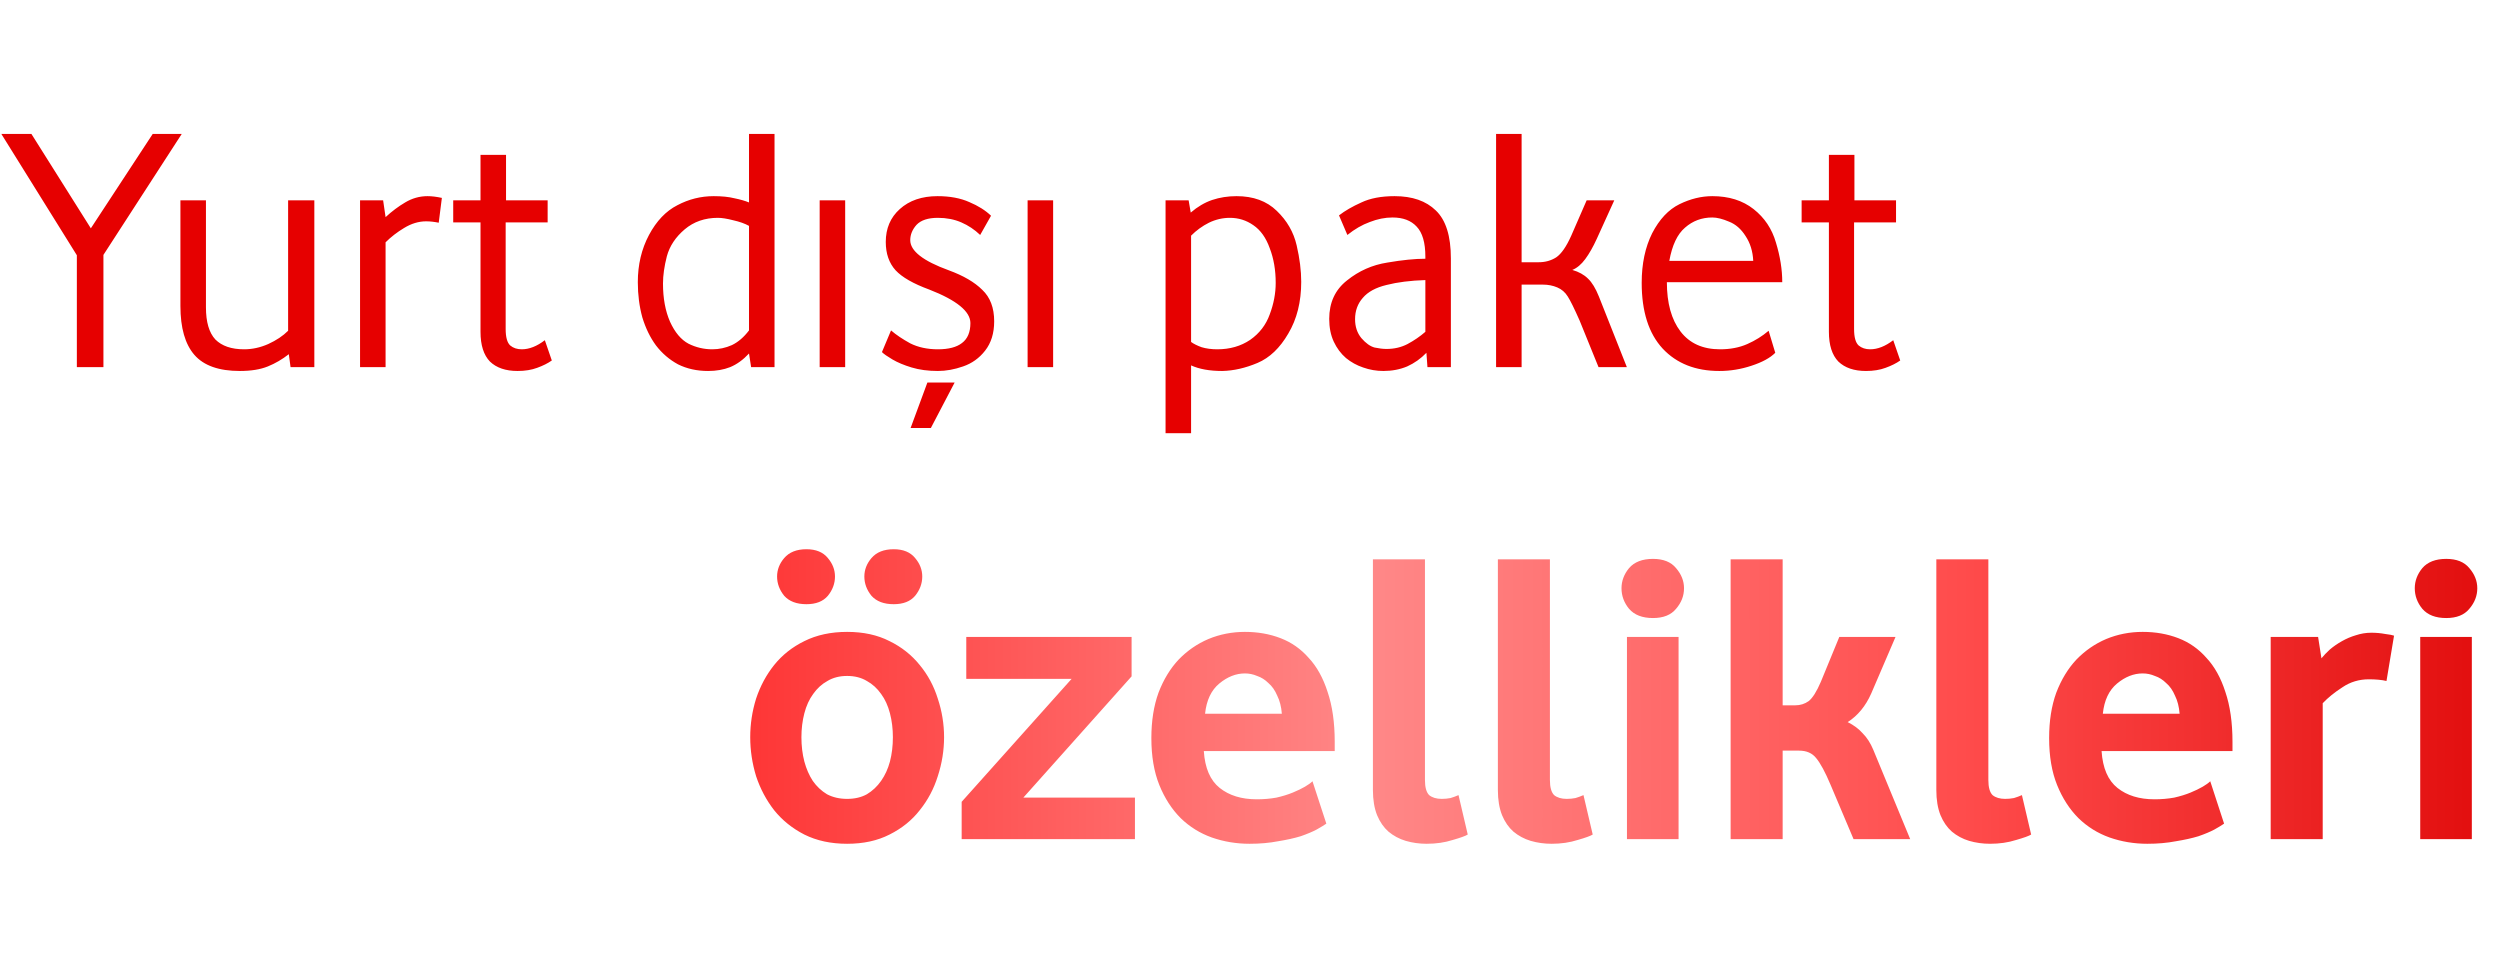
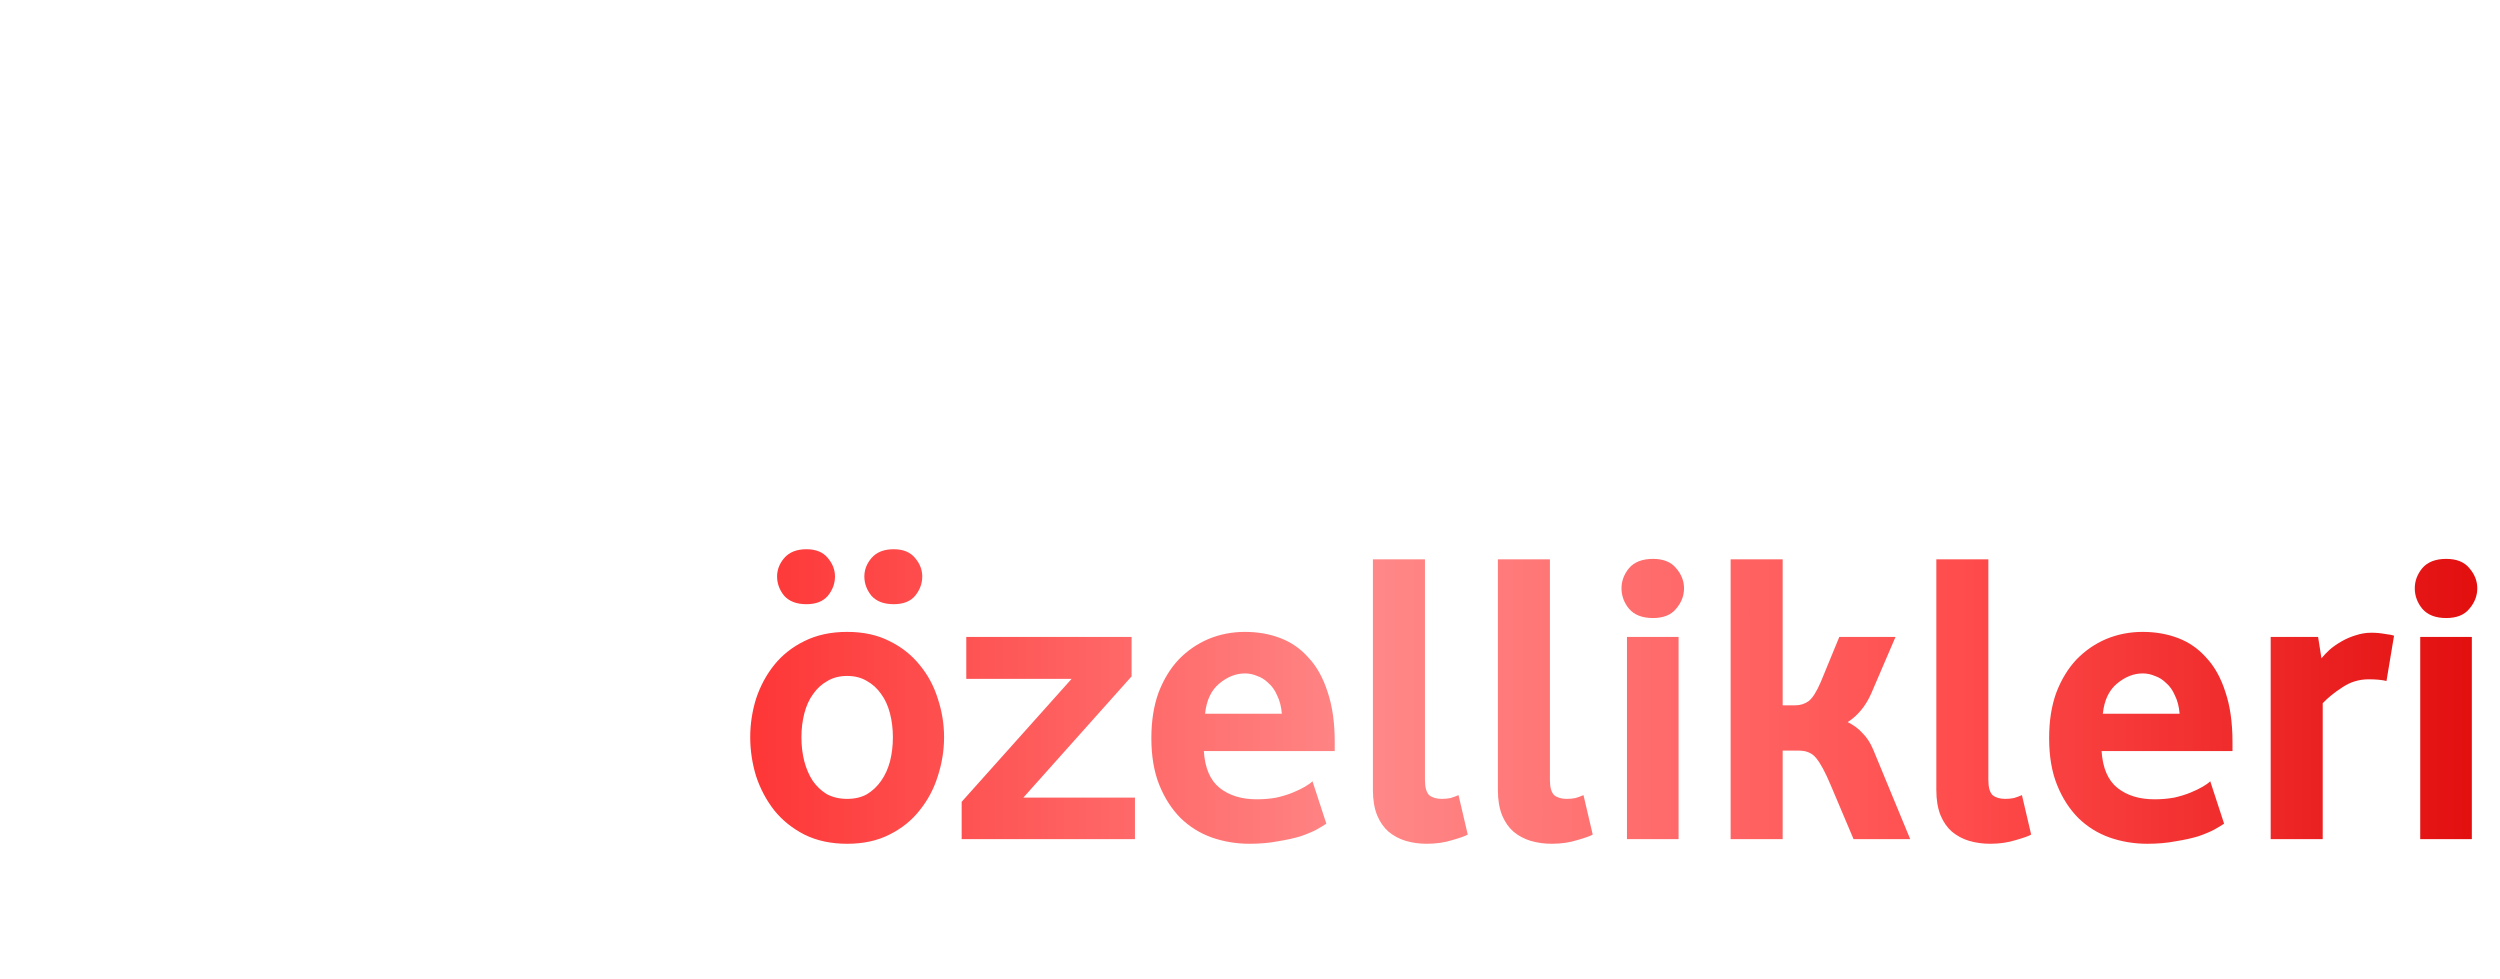
<svg xmlns="http://www.w3.org/2000/svg" width="143" height="56" viewBox="0 0 143 56" fill="none">
  <path d="M54.001 42.168C54.001 42.92 53.881 43.664 53.641 44.4C53.417 45.12 53.073 45.768 52.609 46.344C52.161 46.92 51.585 47.384 50.881 47.736C50.193 48.088 49.385 48.264 48.457 48.264C47.529 48.264 46.713 48.088 46.009 47.736C45.321 47.384 44.745 46.92 44.281 46.344C43.833 45.768 43.489 45.12 43.249 44.4C43.025 43.664 42.913 42.92 42.913 42.168C42.913 41.416 43.025 40.68 43.249 39.96C43.489 39.24 43.833 38.6 44.281 38.04C44.745 37.464 45.321 37.008 46.009 36.672C46.713 36.32 47.529 36.144 48.457 36.144C49.385 36.144 50.193 36.32 50.881 36.672C51.569 37.008 52.145 37.464 52.609 38.04C53.073 38.6 53.417 39.24 53.641 39.96C53.881 40.68 54.001 41.416 54.001 42.168ZM51.073 42.168C51.073 41.688 51.017 41.232 50.905 40.8C50.793 40.368 50.625 40 50.401 39.696C50.177 39.376 49.905 39.128 49.585 38.952C49.265 38.76 48.889 38.664 48.457 38.664C48.025 38.664 47.649 38.76 47.329 38.952C47.009 39.128 46.737 39.376 46.513 39.696C46.289 40 46.121 40.368 46.009 40.8C45.897 41.232 45.841 41.688 45.841 42.168C45.841 42.664 45.897 43.128 46.009 43.56C46.121 43.976 46.281 44.344 46.489 44.664C46.713 44.984 46.985 45.24 47.305 45.432C47.641 45.608 48.025 45.696 48.457 45.696C48.889 45.696 49.265 45.608 49.585 45.432C49.905 45.24 50.177 44.984 50.401 44.664C50.625 44.344 50.793 43.976 50.905 43.56C51.017 43.128 51.073 42.664 51.073 42.168ZM46.129 34.56C45.569 34.56 45.145 34.4 44.857 34.08C44.585 33.744 44.449 33.376 44.449 32.976C44.449 32.592 44.585 32.24 44.857 31.92C45.145 31.584 45.569 31.416 46.129 31.416C46.673 31.416 47.081 31.584 47.353 31.92C47.625 32.24 47.761 32.592 47.761 32.976C47.761 33.376 47.625 33.744 47.353 34.08C47.081 34.4 46.673 34.56 46.129 34.56ZM51.121 34.56C50.561 34.56 50.137 34.4 49.849 34.08C49.577 33.744 49.441 33.376 49.441 32.976C49.441 32.592 49.577 32.24 49.849 31.92C50.137 31.584 50.561 31.416 51.121 31.416C51.665 31.416 52.073 31.584 52.345 31.92C52.617 32.24 52.753 32.592 52.753 32.976C52.753 33.376 52.617 33.744 52.345 34.08C52.073 34.4 51.665 34.56 51.121 34.56ZM55.007 48V45.864L61.295 38.832H55.271V36.432H64.727V38.688L58.535 45.624H64.919V48H55.007ZM68.858 42.96C68.922 43.936 69.226 44.64 69.77 45.072C70.314 45.504 71.018 45.72 71.882 45.72C72.282 45.72 72.658 45.688 73.01 45.624C73.362 45.544 73.674 45.448 73.946 45.336C74.218 45.224 74.45 45.112 74.642 45C74.834 44.888 74.978 44.784 75.074 44.688L75.866 47.112C75.754 47.192 75.57 47.304 75.314 47.448C75.074 47.576 74.77 47.704 74.402 47.832C74.034 47.944 73.602 48.04 73.106 48.12C72.61 48.216 72.066 48.264 71.474 48.264C70.722 48.264 70.002 48.144 69.314 47.904C68.642 47.664 68.05 47.296 67.538 46.8C67.026 46.288 66.618 45.656 66.314 44.904C66.01 44.152 65.858 43.256 65.858 42.216C65.858 41.24 65.994 40.376 66.266 39.624C66.554 38.872 66.938 38.24 67.418 37.728C67.914 37.216 68.482 36.824 69.122 36.552C69.778 36.28 70.474 36.144 71.21 36.144C71.946 36.144 72.626 36.264 73.25 36.504C73.874 36.744 74.41 37.12 74.858 37.632C75.322 38.128 75.682 38.776 75.938 39.576C76.21 40.376 76.346 41.328 76.346 42.432V42.96H68.858ZM73.322 40.824C73.29 40.424 73.202 40.08 73.058 39.792C72.93 39.488 72.762 39.248 72.554 39.072C72.362 38.88 72.146 38.744 71.906 38.664C71.682 38.568 71.45 38.52 71.21 38.52C70.698 38.52 70.21 38.712 69.746 39.096C69.282 39.48 69.01 40.056 68.93 40.824H73.322ZM81.507 44.616C81.507 45.032 81.587 45.32 81.747 45.48C81.923 45.624 82.163 45.696 82.467 45.696C82.643 45.696 82.811 45.68 82.971 45.648C83.131 45.6 83.283 45.544 83.427 45.48L83.955 47.736C83.827 47.816 83.539 47.92 83.091 48.048C82.643 48.192 82.147 48.264 81.603 48.264C81.187 48.264 80.787 48.208 80.403 48.096C80.035 47.984 79.707 47.808 79.419 47.568C79.147 47.328 78.931 47.016 78.771 46.632C78.611 46.232 78.531 45.752 78.531 45.192V31.992H81.507V44.616ZM88.655 44.616C88.655 45.032 88.735 45.32 88.895 45.48C89.071 45.624 89.311 45.696 89.615 45.696C89.791 45.696 89.959 45.68 90.119 45.648C90.279 45.6 90.431 45.544 90.575 45.48L91.103 47.736C90.975 47.816 90.687 47.92 90.239 48.048C89.791 48.192 89.295 48.264 88.751 48.264C88.335 48.264 87.935 48.208 87.551 48.096C87.183 47.984 86.855 47.808 86.567 47.568C86.295 47.328 86.079 47.016 85.919 46.632C85.759 46.232 85.679 45.752 85.679 45.192V31.992H88.655V44.616ZM93.062 48V36.432H96.014V48H93.062ZM94.55 35.352C93.942 35.352 93.486 35.176 93.182 34.824C92.894 34.472 92.75 34.08 92.75 33.648C92.75 33.232 92.894 32.848 93.182 32.496C93.486 32.144 93.942 31.968 94.55 31.968C95.142 31.968 95.582 32.144 95.87 32.496C96.174 32.848 96.326 33.232 96.326 33.648C96.326 34.08 96.174 34.472 95.87 34.824C95.582 35.176 95.142 35.352 94.55 35.352ZM98.992 48V31.992H101.968V40.344H102.688C102.976 40.344 103.232 40.264 103.456 40.104C103.68 39.928 103.912 39.56 104.152 39L105.208 36.432H108.424L107.032 39.672C106.712 40.392 106.264 40.936 105.688 41.304C106.04 41.48 106.328 41.696 106.552 41.952C106.792 42.192 106.992 42.504 107.152 42.888L109.264 48H106.024L104.704 44.88C104.4 44.16 104.128 43.656 103.888 43.368C103.664 43.08 103.336 42.936 102.904 42.936H101.968V48H98.992ZM113.734 44.616C113.734 45.032 113.814 45.32 113.974 45.48C114.15 45.624 114.39 45.696 114.694 45.696C114.87 45.696 115.038 45.68 115.198 45.648C115.358 45.6 115.51 45.544 115.654 45.48L116.182 47.736C116.054 47.816 115.766 47.92 115.318 48.048C114.87 48.192 114.374 48.264 113.83 48.264C113.414 48.264 113.014 48.208 112.63 48.096C112.262 47.984 111.934 47.808 111.646 47.568C111.374 47.328 111.158 47.016 110.998 46.632C110.838 46.232 110.758 45.752 110.758 45.192V31.992H113.734V44.616ZM120.21 42.96C120.274 43.936 120.578 44.64 121.122 45.072C121.666 45.504 122.37 45.72 123.234 45.72C123.634 45.72 124.01 45.688 124.362 45.624C124.714 45.544 125.026 45.448 125.298 45.336C125.57 45.224 125.802 45.112 125.994 45C126.186 44.888 126.33 44.784 126.426 44.688L127.218 47.112C127.106 47.192 126.922 47.304 126.666 47.448C126.426 47.576 126.122 47.704 125.754 47.832C125.386 47.944 124.954 48.04 124.458 48.12C123.962 48.216 123.418 48.264 122.826 48.264C122.074 48.264 121.354 48.144 120.666 47.904C119.994 47.664 119.402 47.296 118.89 46.8C118.378 46.288 117.97 45.656 117.666 44.904C117.362 44.152 117.21 43.256 117.21 42.216C117.21 41.24 117.346 40.376 117.618 39.624C117.906 38.872 118.29 38.24 118.77 37.728C119.266 37.216 119.834 36.824 120.474 36.552C121.13 36.28 121.826 36.144 122.562 36.144C123.298 36.144 123.978 36.264 124.602 36.504C125.226 36.744 125.762 37.12 126.21 37.632C126.674 38.128 127.034 38.776 127.29 39.576C127.562 40.376 127.698 41.328 127.698 42.432V42.96H120.21ZM124.674 40.824C124.642 40.424 124.554 40.08 124.41 39.792C124.282 39.488 124.114 39.248 123.906 39.072C123.714 38.88 123.498 38.744 123.258 38.664C123.034 38.568 122.802 38.52 122.562 38.52C122.05 38.52 121.562 38.712 121.098 39.096C120.634 39.48 120.362 40.056 120.282 40.824H124.674ZM136.507 38.952C136.379 38.92 136.227 38.896 136.051 38.88C135.875 38.864 135.691 38.856 135.499 38.856C134.939 38.856 134.435 39.008 133.987 39.312C133.539 39.6 133.163 39.904 132.859 40.224V48H129.883V36.432H132.595L132.787 37.656C132.915 37.496 133.075 37.328 133.267 37.152C133.475 36.976 133.707 36.816 133.963 36.672C134.219 36.528 134.483 36.416 134.755 36.336C135.043 36.24 135.339 36.192 135.643 36.192C135.915 36.192 136.179 36.216 136.435 36.264C136.691 36.296 136.859 36.328 136.939 36.36L136.507 38.952ZM138.437 48V36.432H141.389V48H138.437ZM139.925 35.352C139.317 35.352 138.861 35.176 138.557 34.824C138.269 34.472 138.125 34.08 138.125 33.648C138.125 33.232 138.269 32.848 138.557 32.496C138.861 32.144 139.317 31.968 139.925 31.968C140.517 31.968 140.957 32.144 141.245 32.496C141.549 32.848 141.701 33.232 141.701 33.648C141.701 34.08 141.549 34.472 141.245 34.824C140.957 35.176 140.517 35.352 139.925 35.352Z" fill="url(#paint0_linear_97_159637)" />
-   <path d="M4.396 21V14.6L0.076 7.66H1.796L5.196 13.06L8.736 7.66H10.396L5.916 14.58V21H4.396ZM13.72 21.22C12.521 21.22 11.654 20.913 11.12 20.3C10.587 19.687 10.32 18.753 10.32 17.5V11.46H11.78V17.58C11.78 18.42 11.96 19.033 12.32 19.42C12.694 19.793 13.241 19.98 13.96 19.98C14.427 19.98 14.887 19.88 15.341 19.68C15.807 19.467 16.187 19.213 16.48 18.92V11.46H17.98V21H16.62L16.52 20.26C16.147 20.553 15.747 20.787 15.32 20.96C14.894 21.133 14.361 21.22 13.72 21.22ZM20.595 21V11.46H21.915L22.055 12.42C22.415 12.087 22.789 11.807 23.175 11.58C23.575 11.34 24.002 11.22 24.455 11.22C24.695 11.22 24.969 11.253 25.275 11.32L25.095 12.74C24.842 12.687 24.602 12.66 24.375 12.66C23.949 12.66 23.529 12.787 23.115 13.04C22.715 13.28 22.362 13.553 22.055 13.86V21H20.595ZM29.605 21.22C28.924 21.22 28.398 21.04 28.024 20.68C27.665 20.307 27.485 19.74 27.485 18.98V12.72H25.924V11.46H27.485V8.86H28.945V11.46H31.325V12.72H28.924V18.82C28.924 19.287 29.011 19.6 29.184 19.76C29.358 19.907 29.578 19.98 29.845 19.98C30.271 19.98 30.711 19.807 31.165 19.46L31.564 20.62C31.338 20.78 31.058 20.92 30.724 21.04C30.404 21.16 30.031 21.22 29.605 21.22ZM40.504 21.22C39.864 21.22 39.29 21.093 38.783 20.84C38.29 20.573 37.87 20.213 37.523 19.76C37.19 19.307 36.93 18.773 36.743 18.16C36.57 17.533 36.483 16.86 36.483 16.14C36.483 15.14 36.697 14.24 37.123 13.44C37.55 12.64 38.09 12.073 38.743 11.74C39.397 11.393 40.09 11.22 40.824 11.22C41.29 11.22 41.684 11.26 42.004 11.34C42.337 11.407 42.617 11.487 42.843 11.58V7.66H44.303V21H42.964L42.843 20.22C42.51 20.58 42.15 20.84 41.764 21C41.39 21.147 40.97 21.22 40.504 21.22ZM40.743 19.98C41.13 19.98 41.504 19.9 41.864 19.74C42.224 19.567 42.55 19.287 42.843 18.9V12.92C42.603 12.787 42.303 12.68 41.944 12.6C41.584 12.507 41.29 12.46 41.063 12.46C40.317 12.46 39.684 12.68 39.163 13.12C38.644 13.56 38.303 14.073 38.144 14.66C37.997 15.233 37.923 15.753 37.923 16.22C37.923 17.06 38.057 17.787 38.324 18.4C38.603 19.013 38.957 19.433 39.383 19.66C39.81 19.873 40.264 19.98 40.743 19.98ZM46.885 21V11.46H48.344V21H46.885ZM53.647 21.22C53.087 21.22 52.587 21.153 52.147 21.02C51.706 20.887 51.34 20.733 51.047 20.56C50.753 20.387 50.553 20.247 50.447 20.14L50.967 18.9C51.26 19.153 51.627 19.4 52.066 19.64C52.52 19.867 53.047 19.98 53.647 19.98C54.26 19.98 54.72 19.86 55.026 19.62C55.346 19.38 55.507 19 55.507 18.48C55.507 17.813 54.72 17.173 53.147 16.56C52.24 16.227 51.6 15.86 51.227 15.46C50.853 15.047 50.666 14.507 50.666 13.84C50.666 13.067 50.933 12.44 51.467 11.96C52.013 11.467 52.733 11.22 53.627 11.22C54.333 11.22 54.94 11.333 55.447 11.56C55.953 11.773 56.367 12.033 56.687 12.34L56.066 13.44C55.746 13.133 55.386 12.893 54.986 12.72C54.587 12.547 54.14 12.46 53.647 12.46C53.087 12.46 52.68 12.593 52.426 12.86C52.187 13.127 52.066 13.42 52.066 13.74C52.066 14.353 52.8 14.927 54.267 15.46C55.106 15.767 55.746 16.14 56.187 16.58C56.64 17.007 56.867 17.607 56.867 18.38C56.867 19.06 56.693 19.62 56.346 20.06C56.013 20.487 55.593 20.787 55.087 20.96C54.593 21.133 54.113 21.22 53.647 21.22ZM52.087 24.48L53.047 21.88H54.606L53.246 24.48H52.087ZM58.779 21V11.46H60.239V21H58.779ZM66.67 24.78V11.46H67.99L68.11 12.16C68.496 11.827 68.903 11.587 69.33 11.44C69.77 11.293 70.236 11.22 70.73 11.22C71.69 11.22 72.456 11.5 73.03 12.06C73.616 12.62 73.996 13.28 74.17 14.04C74.343 14.787 74.43 15.48 74.43 16.12C74.43 17.267 74.183 18.253 73.69 19.08C73.21 19.907 72.623 20.467 71.93 20.76C71.236 21.053 70.563 21.207 69.91 21.22C69.19 21.22 68.596 21.113 68.13 20.9V24.78H66.67ZM69.63 19.98C70.35 19.98 70.976 19.8 71.51 19.44C72.043 19.067 72.416 18.58 72.63 17.98C72.856 17.38 72.97 16.78 72.97 16.18C72.97 15.447 72.856 14.787 72.63 14.2C72.416 13.6 72.103 13.16 71.69 12.88C71.29 12.6 70.843 12.46 70.35 12.46C69.936 12.46 69.536 12.553 69.15 12.74C68.776 12.927 68.436 13.173 68.13 13.48V19.56C68.276 19.667 68.476 19.767 68.73 19.86C68.996 19.94 69.296 19.98 69.63 19.98ZM79.13 21.22C78.731 21.22 78.344 21.153 77.971 21.02C77.611 20.9 77.284 20.72 76.99 20.48C76.697 20.227 76.464 19.913 76.29 19.54C76.117 19.167 76.031 18.733 76.031 18.24C76.031 17.307 76.371 16.573 77.05 16.04C77.731 15.493 78.497 15.153 79.35 15.02C80.204 14.873 80.93 14.8 81.531 14.8V14.68C81.531 13.88 81.364 13.307 81.031 12.96C80.71 12.613 80.251 12.44 79.65 12.44C79.224 12.44 78.79 12.527 78.35 12.7C77.91 12.86 77.484 13.107 77.07 13.44L76.591 12.32C76.937 12.053 77.364 11.807 77.871 11.58C78.377 11.34 79.01 11.22 79.77 11.22C80.784 11.22 81.57 11.493 82.13 12.04C82.704 12.587 82.99 13.5 82.99 14.78V21H81.65L81.591 20.18C81.27 20.513 80.904 20.773 80.49 20.96C80.077 21.133 79.624 21.22 79.13 21.22ZM79.311 19.96C79.751 19.96 80.15 19.867 80.51 19.68C80.884 19.48 81.224 19.247 81.531 18.98V16.02C80.677 16.047 79.937 16.14 79.311 16.3C78.697 16.447 78.244 16.693 77.951 17.04C77.657 17.373 77.51 17.78 77.51 18.26C77.51 18.687 77.63 19.047 77.871 19.34C78.124 19.633 78.377 19.813 78.63 19.88C78.884 19.933 79.111 19.96 79.311 19.96ZM85.576 21V7.66H87.036V15H88.016C88.389 15 88.722 14.907 89.016 14.72C89.309 14.52 89.596 14.107 89.876 13.48L90.756 11.46H92.336L91.336 13.66C91.123 14.127 90.903 14.513 90.676 14.82C90.449 15.127 90.203 15.333 89.936 15.44C90.309 15.547 90.609 15.713 90.836 15.94C91.062 16.153 91.269 16.493 91.456 16.96L93.056 21H91.436L90.356 18.34C90.049 17.647 89.823 17.187 89.676 16.96C89.529 16.72 89.329 16.547 89.076 16.44C88.823 16.333 88.549 16.28 88.256 16.28H87.036V21H85.576ZM98.345 21.22C96.985 21.22 95.905 20.793 95.105 19.94C94.305 19.073 93.905 17.82 93.905 16.18C93.905 15.087 94.105 14.14 94.505 13.34C94.919 12.54 95.439 11.987 96.065 11.68C96.692 11.373 97.319 11.22 97.945 11.22C98.892 11.22 99.679 11.467 100.305 11.96C100.932 12.453 101.359 13.093 101.585 13.88C101.825 14.667 101.945 15.42 101.945 16.14H95.345C95.345 17.34 95.605 18.28 96.125 18.96C96.645 19.64 97.399 19.98 98.385 19.98C98.972 19.98 99.492 19.88 99.945 19.68C100.399 19.48 100.805 19.227 101.165 18.92L101.545 20.18C101.252 20.473 100.799 20.72 100.185 20.92C99.585 21.12 98.972 21.22 98.345 21.22ZM95.485 14.92H100.285C100.259 14.373 100.112 13.9 99.845 13.5C99.592 13.1 99.279 12.827 98.905 12.68C98.532 12.52 98.212 12.44 97.945 12.44C97.345 12.44 96.825 12.633 96.385 13.02C95.945 13.393 95.645 14.027 95.485 14.92ZM106.733 21.22C106.053 21.22 105.527 21.04 105.153 20.68C104.793 20.307 104.613 19.74 104.613 18.98V12.72H103.053V11.46H104.613V8.86H106.073V11.46H108.453V12.72H106.053V18.82C106.053 19.287 106.14 19.6 106.313 19.76C106.487 19.907 106.707 19.98 106.973 19.98C107.4 19.98 107.84 19.807 108.293 19.46L108.693 20.62C108.467 20.78 108.187 20.92 107.853 21.04C107.533 21.16 107.16 21.22 106.733 21.22Z" fill="#E60000" />
  <defs>
    <linearGradient id="paint0_linear_97_159637" x1="42" y1="40" x2="143" y2="40" gradientUnits="userSpaceOnUse">
      <stop stop-color="#FE3434" />
      <stop offset="0.36" stop-color="#FF8888" />
      <stop offset="0.695" stop-color="#FF4C4C" />
      <stop offset="1" stop-color="#E10C0C" />
    </linearGradient>
  </defs>
</svg>